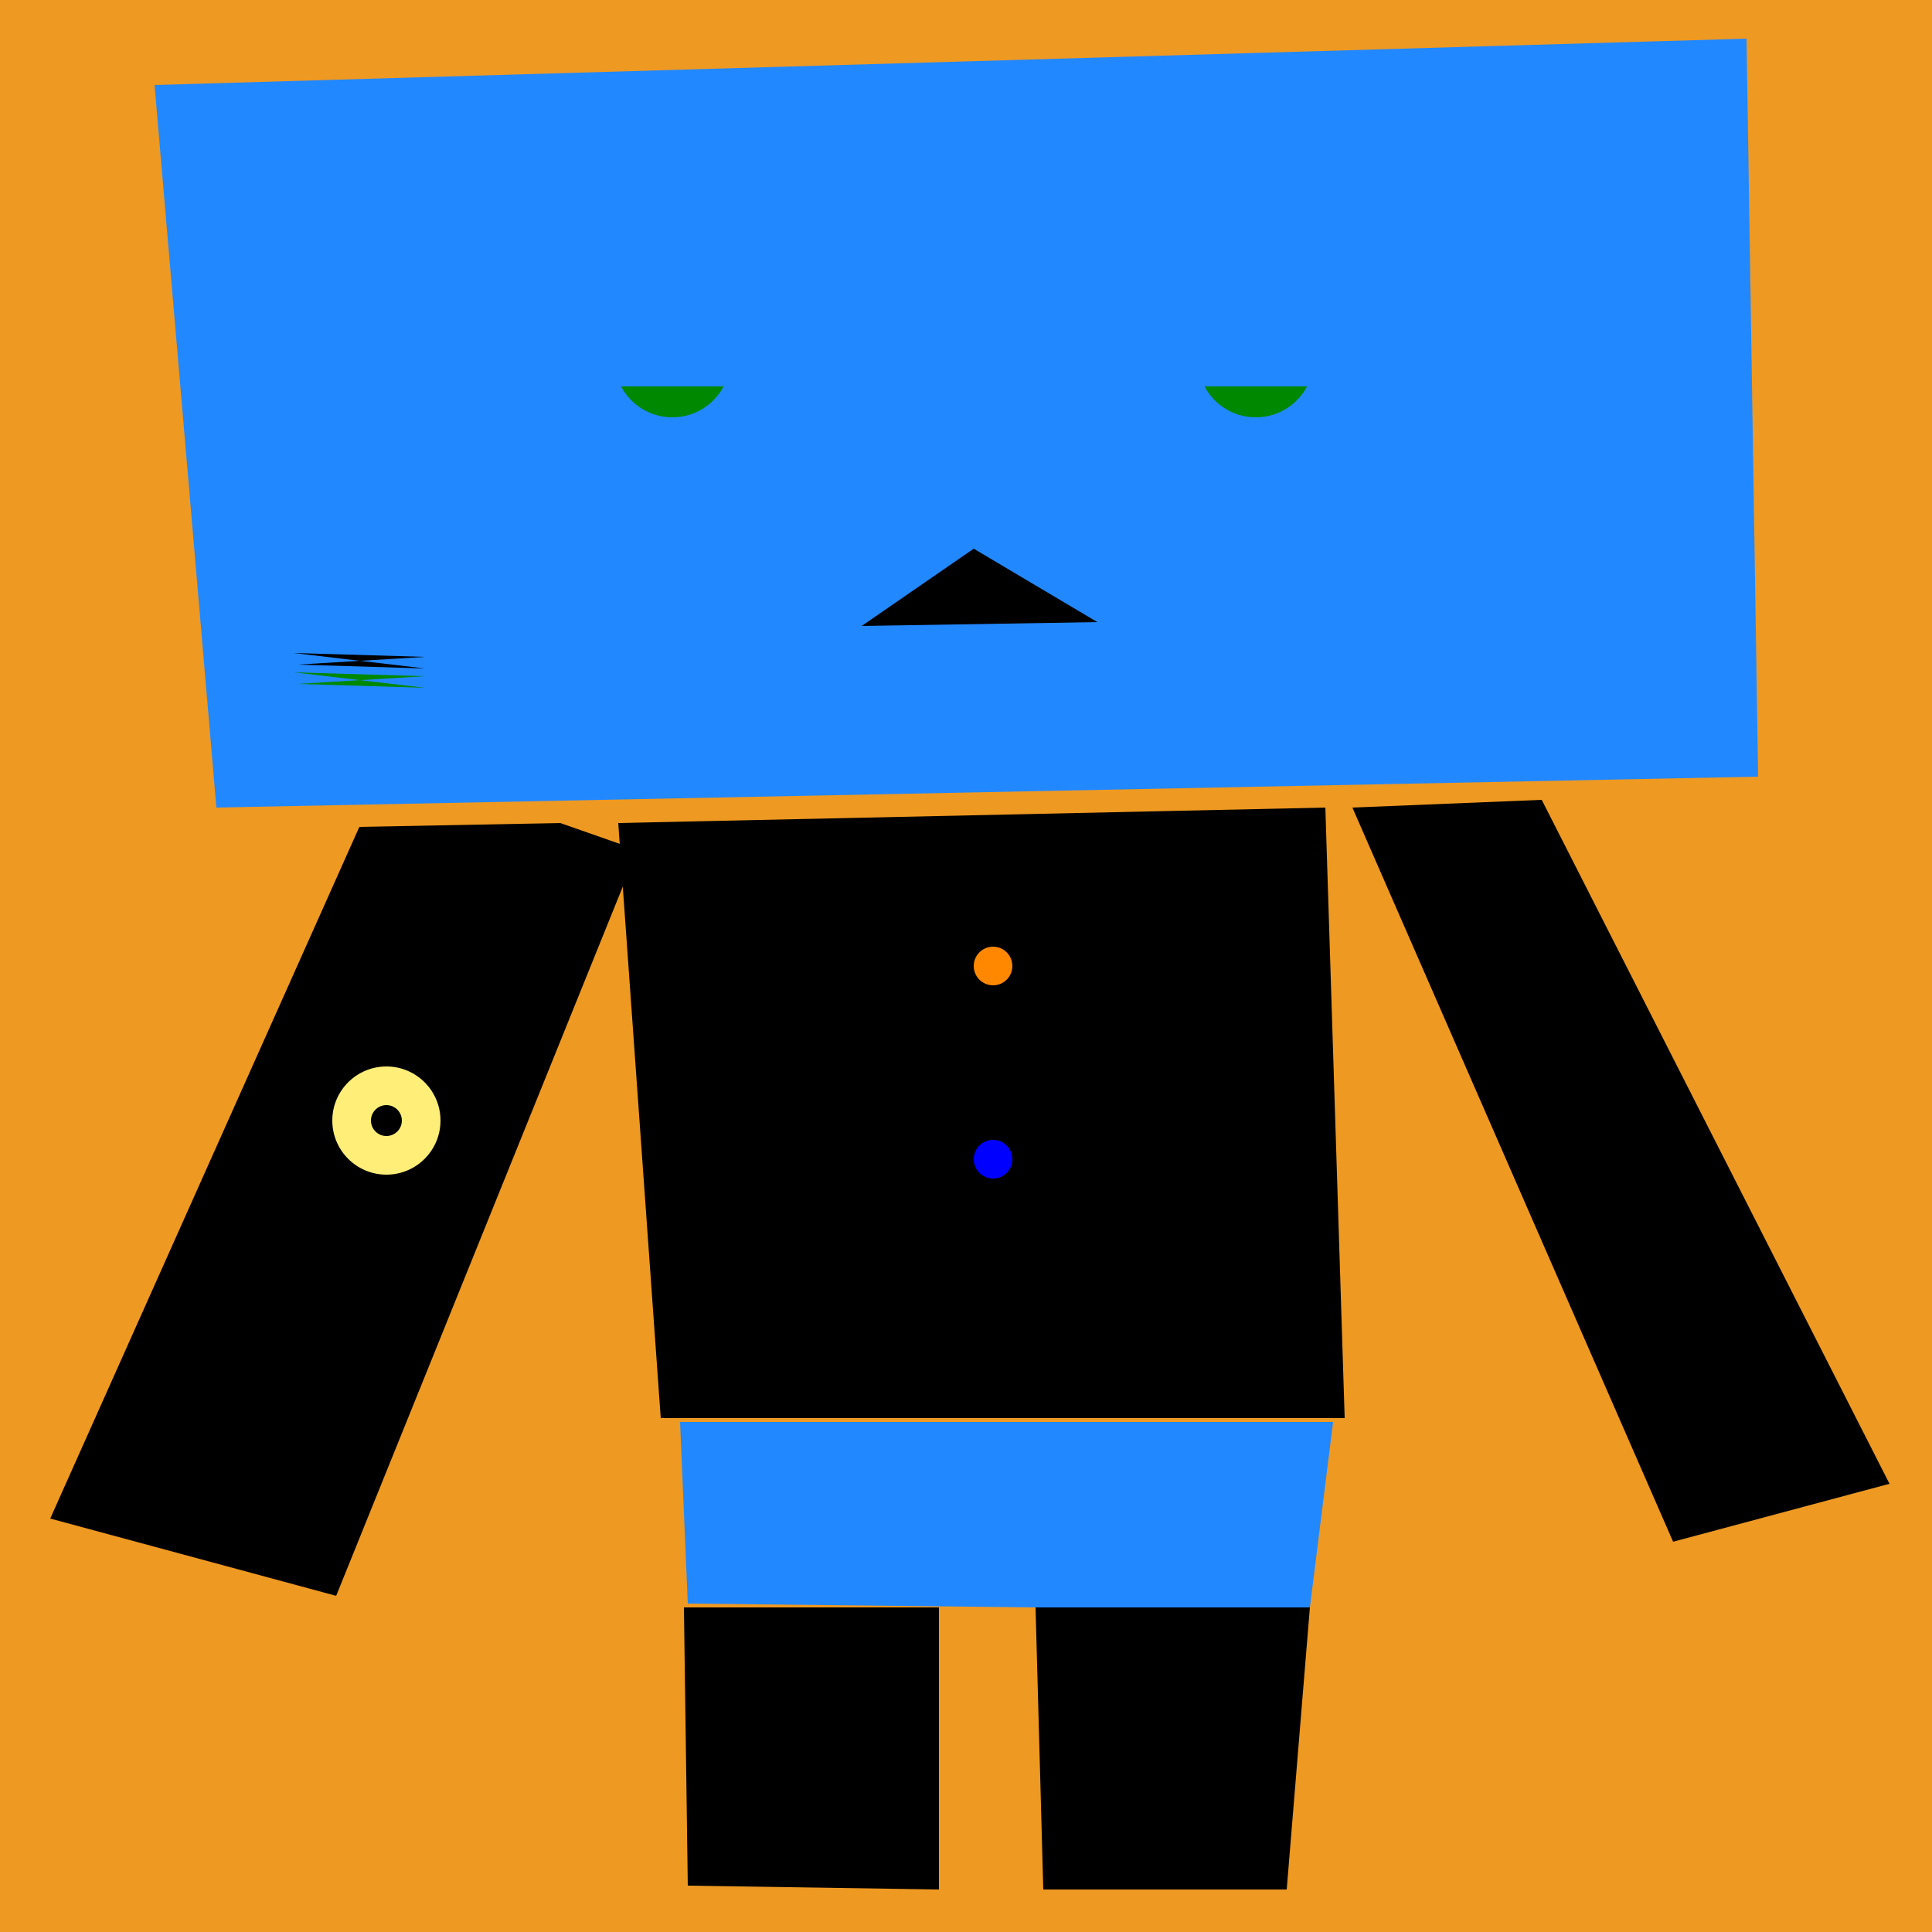
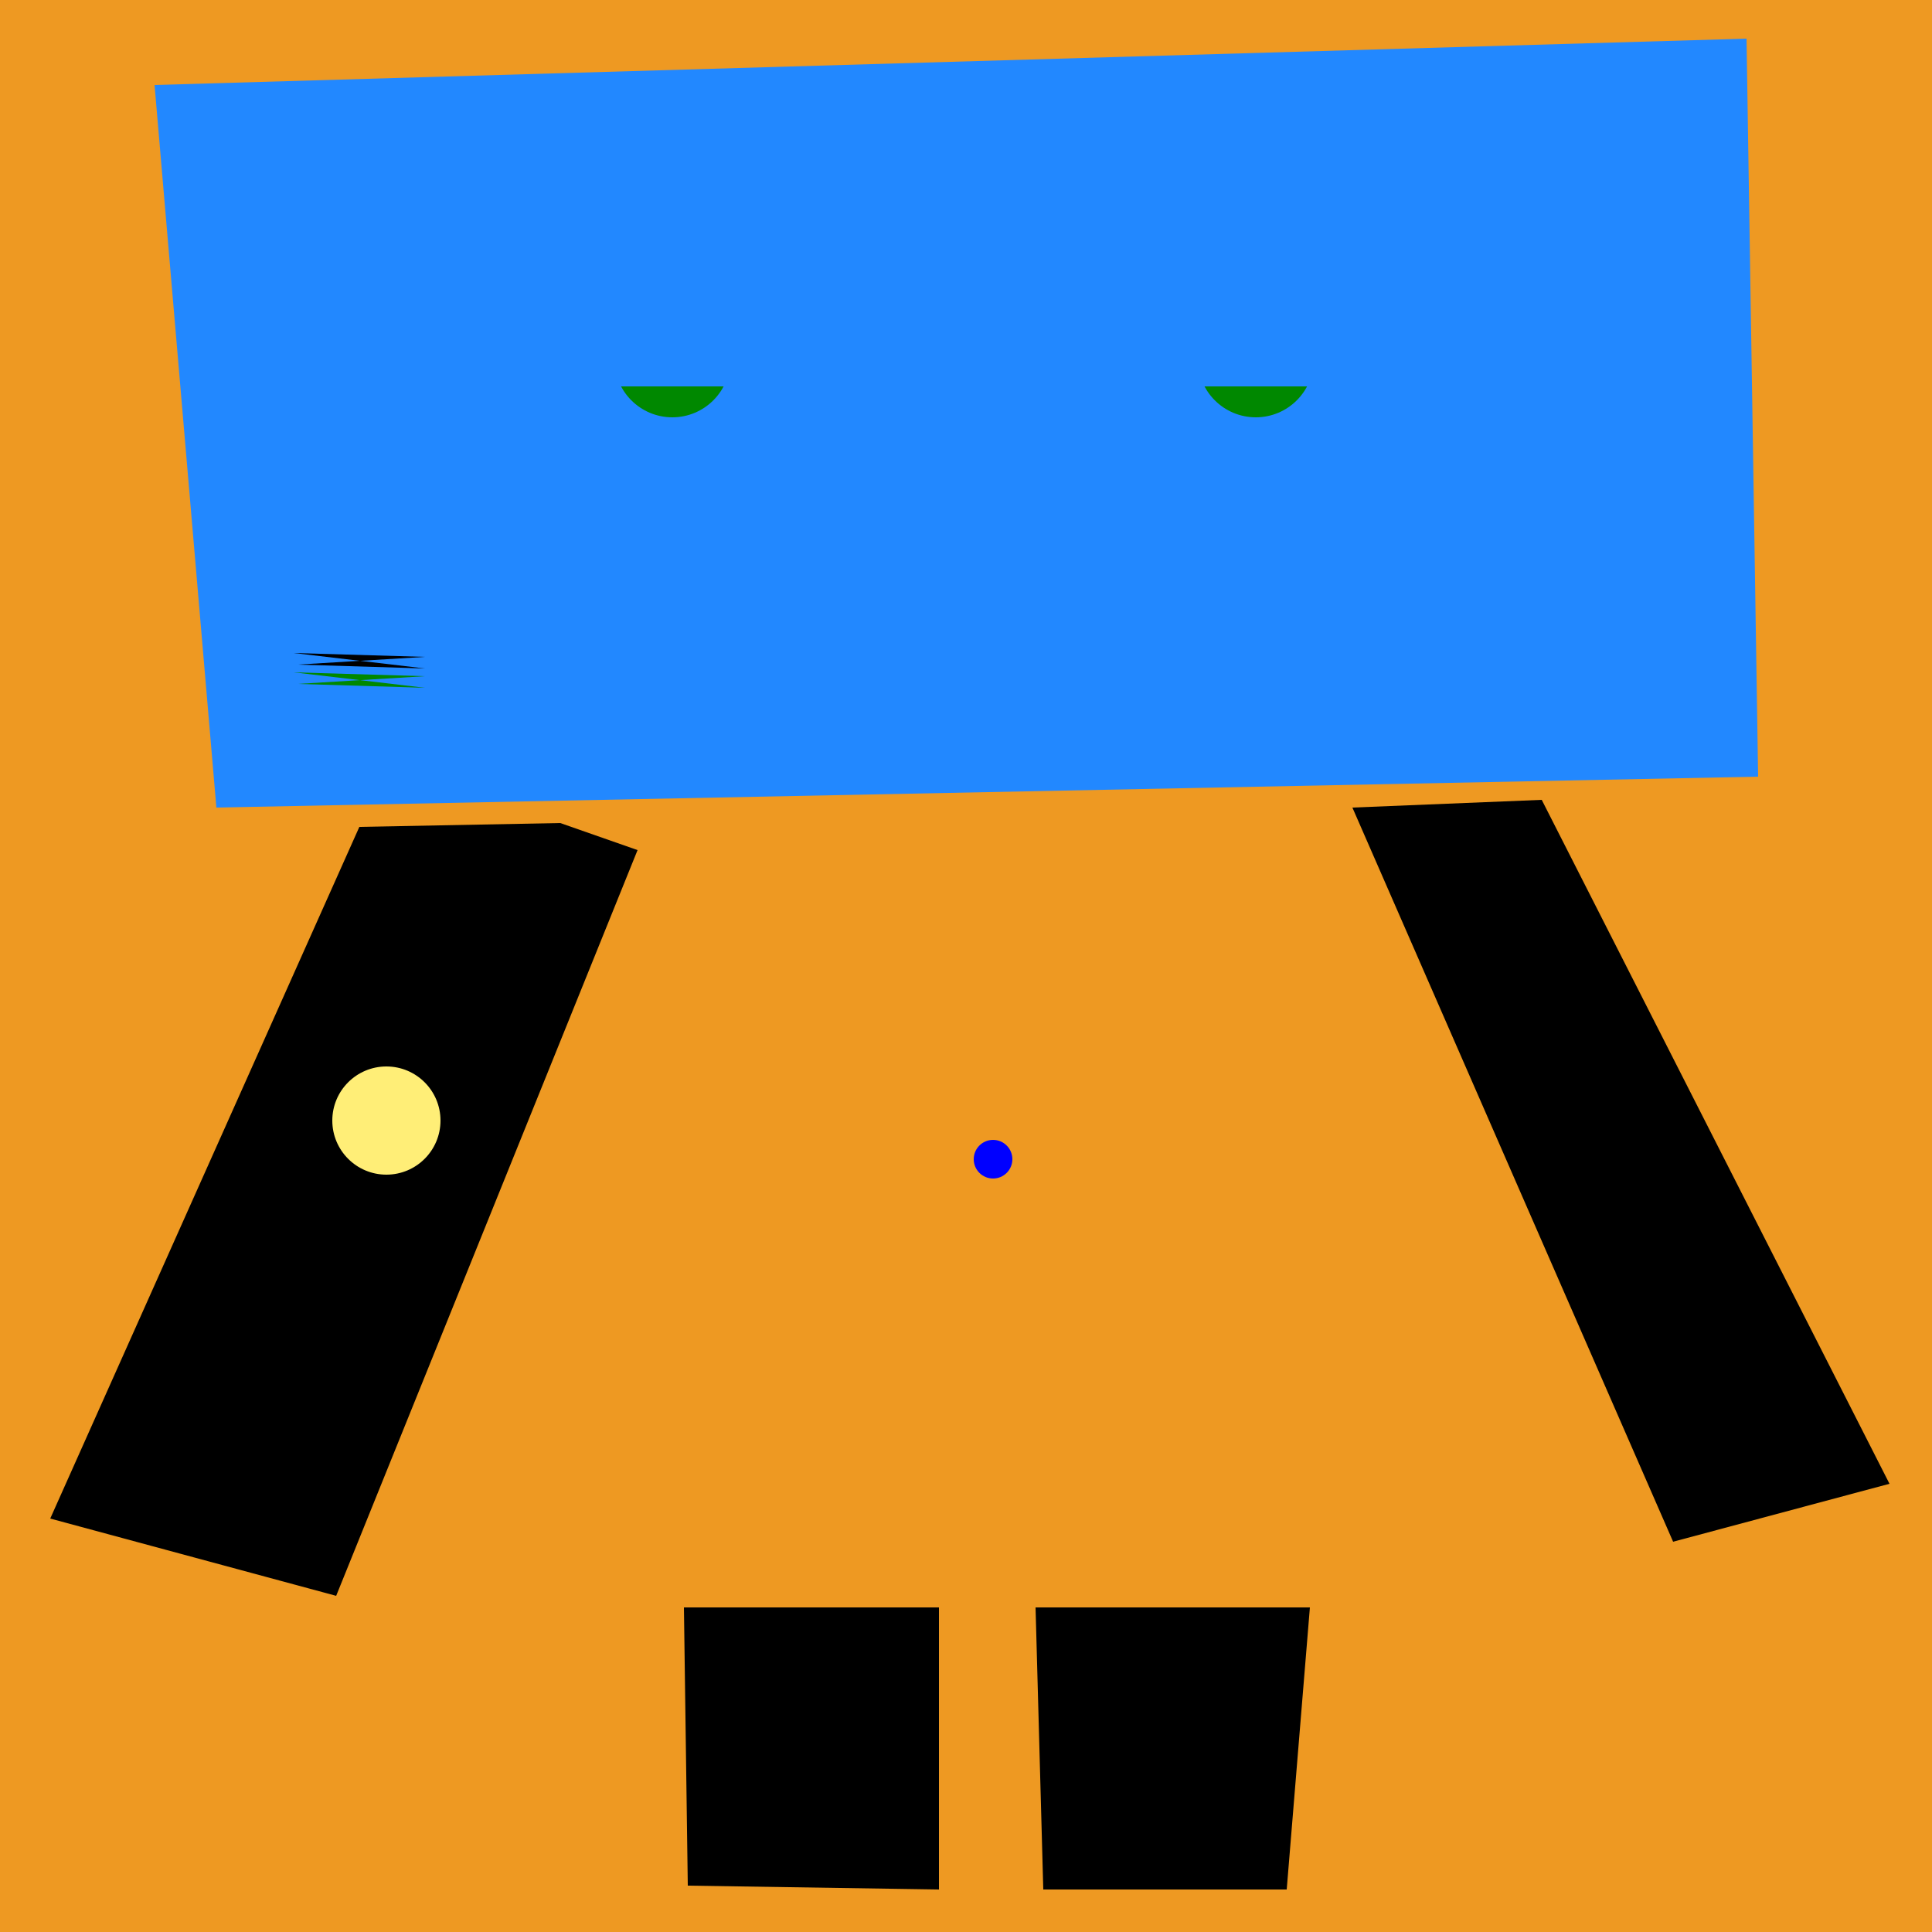
<svg xmlns="http://www.w3.org/2000/svg" preserveAspectRatio="xMinYMin meet" viewBox="0 0 500 500">
  <rect x="0" y="0" width="500" height="500" style="fill:#e92" />
  <polygon points="93 214, 13 393, 87 413, 165 220, 145 213, 93 214" style="fill:#000" />
  <polygon points="268 416, 270 489, 333 489, 339 416, 268 416" style="fill:#000" />
  <polygon points="177 416, 178 488, 243 489, 243 416, 177 416" style="fill:#000" />
-   <polygon points="176 368, 178 415, 268 416, 339 416, 345 368, 176 368" style="fill:#28F" />
  <polygon points=" 350 209, 433 399, 489 384, 399 207" style="fill:#000" />
-   <polygon points="160 213, 171 367, 348 367, 343 209, 160 213" style="fill:#000" />
  <polygon points="40 22, 56 209, 455 201, 452 10, 40 22 " style="fill:#28F" />
-   <polygon points="252 142,223 162,284 161,252 142" style="fill:#000" />
  <circle cx="174" cy="93" r="15" style="fill:#080" />
  <circle cx="325" cy="93" r="15" style="fill:#080" />
  <rect x="140" y="50" width="280" height="50" style="fill:#28F" />
  <circle cx="100" cy="290" r="14" style="fill:#fe7" />
-   <circle cx="100" cy="290" r="4" style="fill:#000" />
  <polygon points="76 169, 110 170, 77 172, 110 173, 76 169" style="fill:#000" />
  <polygon points="76 174, 110 175, 77 177, 110 178, 76 174" style="fill:#080" />
-   <circle cx="257" cy="250" r="5" style="fill:#f80" />
  <circle cx="257" cy="300" r="5" style="fill:#00f" />
</svg>